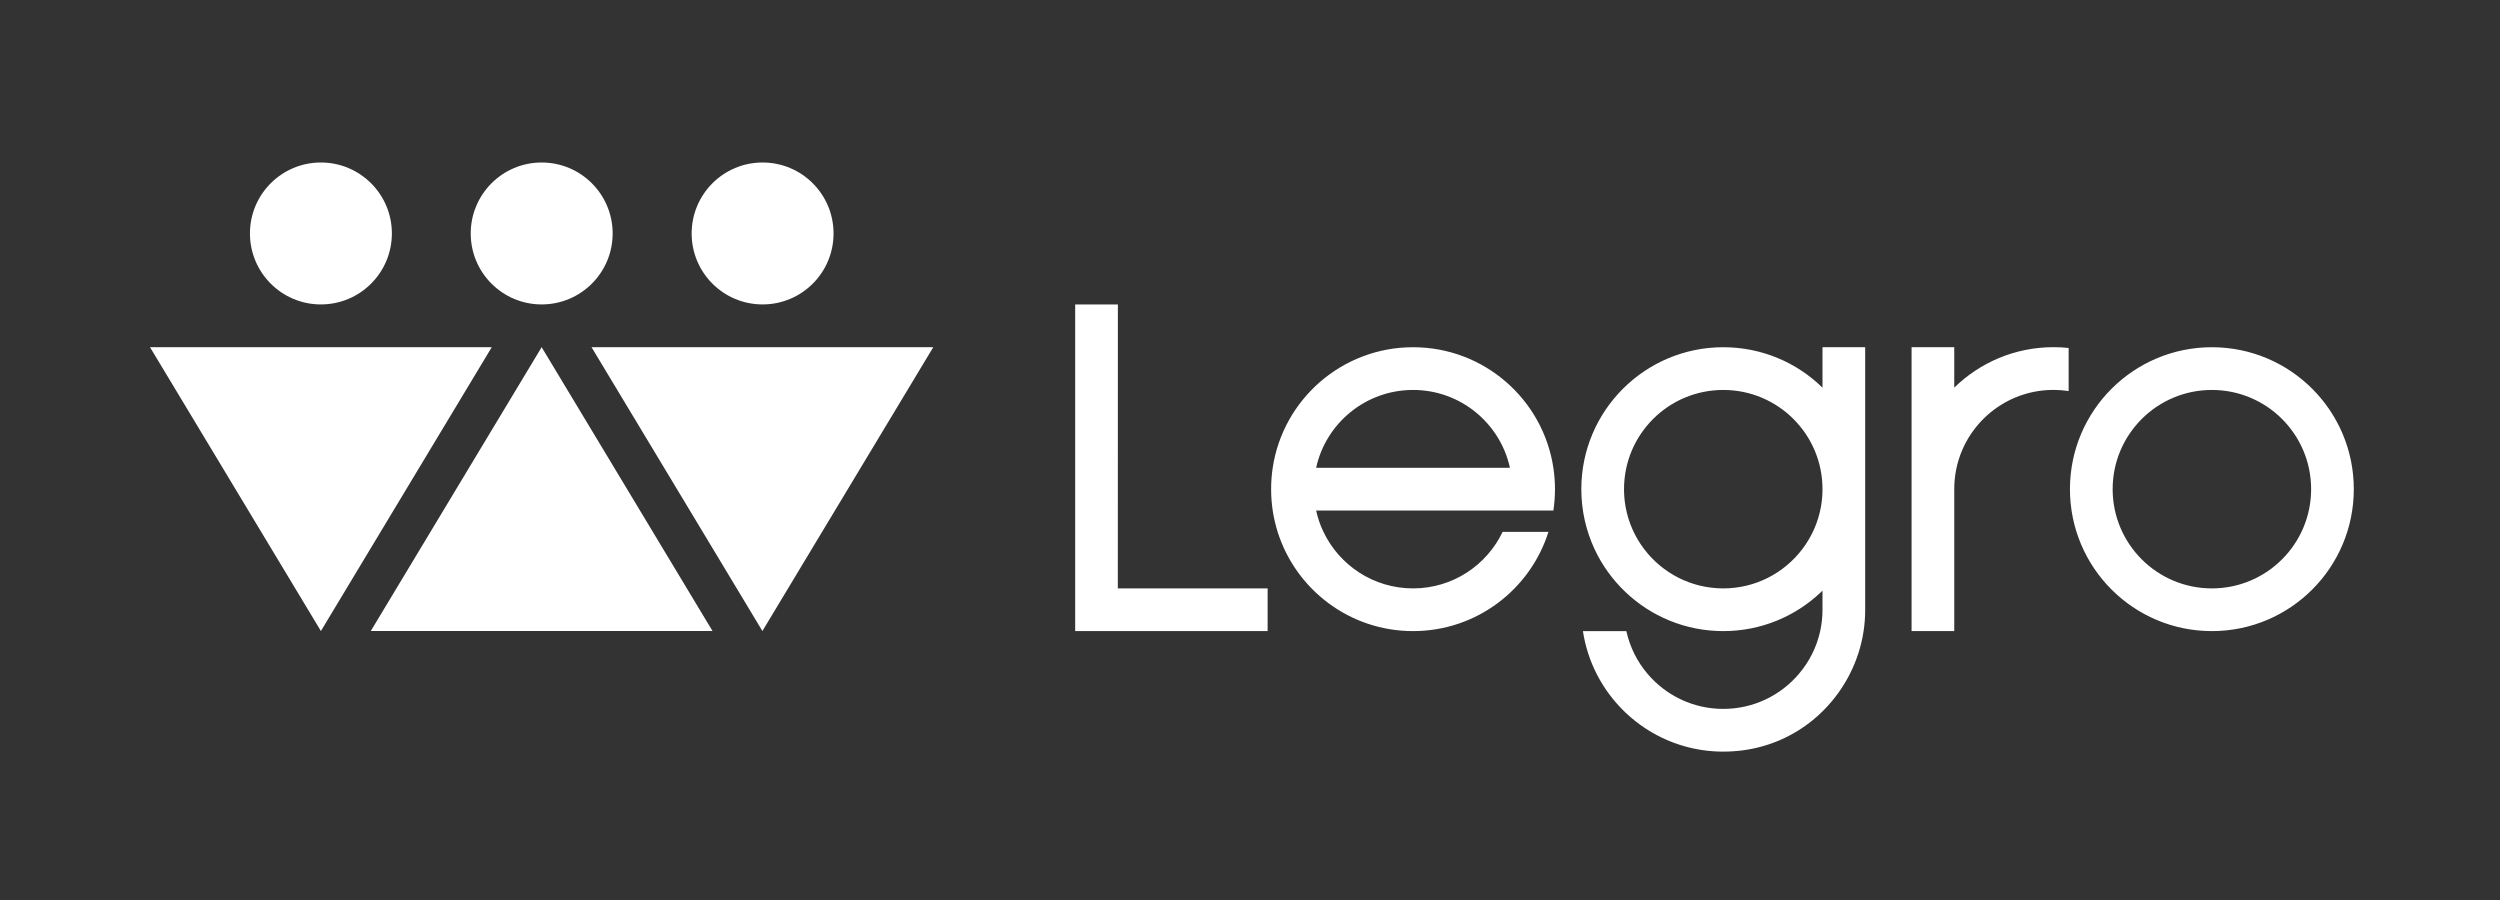
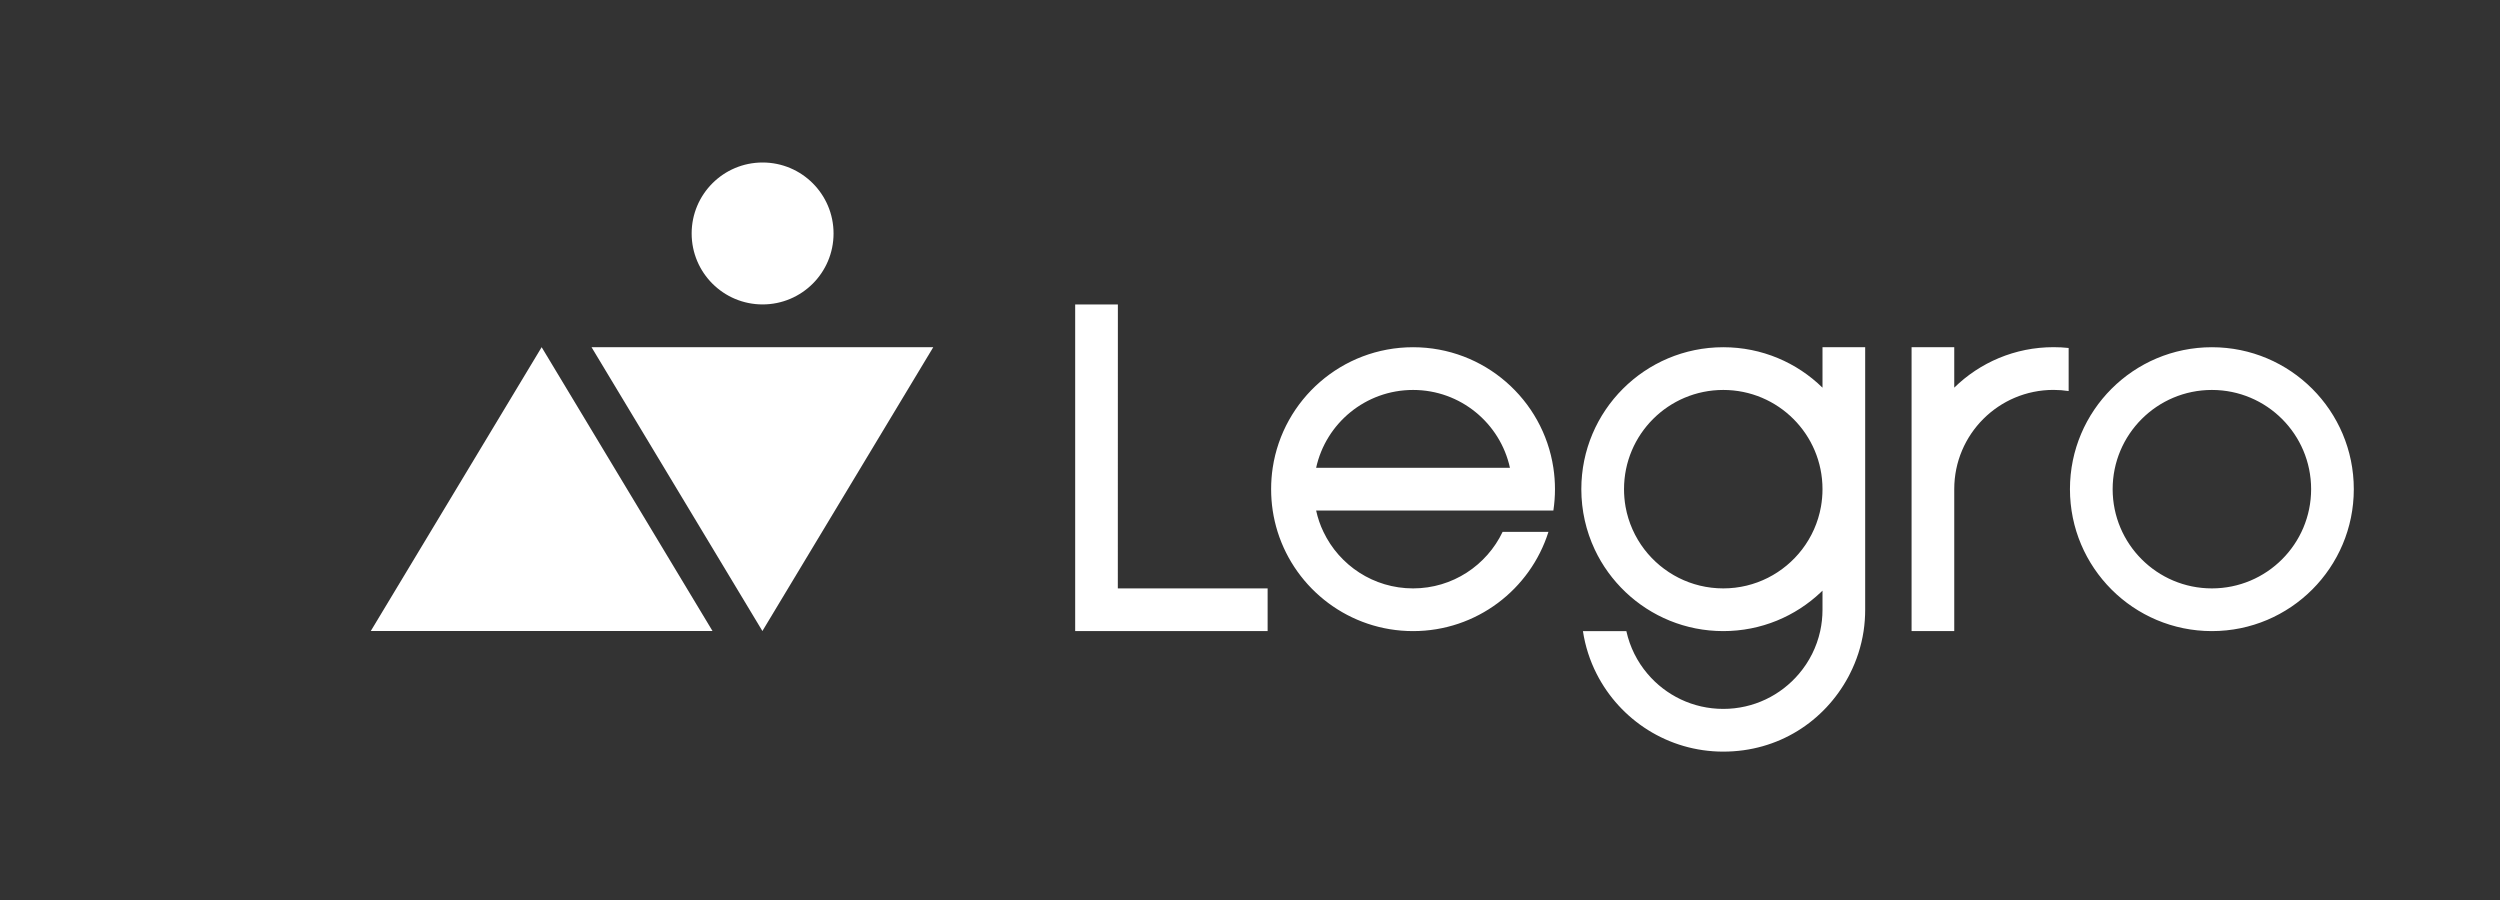
<svg xmlns="http://www.w3.org/2000/svg" width="100" height="36" viewBox="0 0 100 36" fill="none">
  <rect x="0" y="0" width="100" height="36" fill="#333333" stroke="none" />
-   <path d="M12.836 25.241L6 13.887H19.671L12.836 25.241Z" fill="white" />
  <path d="M28.501 25.241H14.831L21.666 13.887L28.501 25.241Z" fill="white" />
  <path d="M30.496 25.241L23.661 13.887H37.331L30.496 25.241Z" fill="white" />
-   <path d="M12.836 6.5C14.404 6.5 15.675 7.77 15.675 9.338C15.675 10.906 14.404 12.177 12.836 12.177C11.268 12.177 9.998 10.906 9.998 9.338C9.998 7.77 11.268 6.5 12.836 6.5Z" fill="white" />
-   <path d="M21.667 6.5C23.235 6.5 24.506 7.771 24.506 9.339C24.506 10.907 23.235 12.177 21.667 12.177C20.099 12.177 18.829 10.907 18.829 9.339C18.829 7.771 20.099 6.5 21.667 6.5Z" fill="white" />
  <path d="M30.504 6.5C32.072 6.5 33.342 7.771 33.342 9.339C33.342 10.907 32.072 12.177 30.504 12.177C28.936 12.177 27.666 10.907 27.666 9.339C27.666 7.771 28.936 6.5 30.504 6.5Z" fill="white" />
  <path d="M74.607 24.388C74.607 24.678 74.586 24.964 74.544 25.244C74.452 25.85 74.264 26.426 73.996 26.952C73.976 26.994 73.954 27.034 73.933 27.075C72.975 28.855 71.143 30.065 68.931 30.065C66.719 30.065 64.802 28.799 63.864 26.952C63.596 26.426 63.409 25.85 63.317 25.244H65.054C65.195 25.885 65.49 26.469 65.901 26.952C66.629 27.812 67.716 28.356 68.931 28.356C70.145 28.356 71.231 27.812 71.959 26.952C72.37 26.469 72.667 25.885 72.808 25.244C72.868 24.969 72.9 24.681 72.9 24.388V23.626C72.88 23.647 72.859 23.666 72.838 23.686C71.819 24.653 70.445 25.244 68.931 25.244C67.417 25.244 66.041 24.652 65.022 23.685C64.512 23.2 64.09 22.622 63.788 21.977C63.445 21.245 63.253 20.428 63.253 19.566C63.253 16.431 65.795 13.889 68.931 13.889C70.476 13.889 71.877 14.505 72.9 15.507V13.889H74.607V24.388ZM56.523 13.889C59.369 13.889 61.724 15.982 62.135 18.713C62.177 18.992 62.199 19.277 62.199 19.566C62.199 19.856 62.177 20.141 62.135 20.42H52.645C52.71 20.719 52.808 21.006 52.938 21.274C53.576 22.612 54.941 23.536 56.523 23.536C58.103 23.536 59.467 22.612 60.105 21.274H61.938C61.213 23.576 59.063 25.244 56.523 25.244C53.982 25.244 51.83 23.576 51.105 21.274C51.019 20.999 50.952 20.713 50.908 20.42C50.866 20.141 50.845 19.856 50.845 19.566C50.845 19.277 50.866 18.992 50.908 18.713C51.319 15.982 53.676 13.889 56.523 13.889ZM88.476 13.889C91.612 13.889 94.152 16.43 94.152 19.566C94.152 22.702 91.612 25.244 88.476 25.244C85.34 25.244 82.798 22.702 82.798 19.566C82.798 16.431 85.34 13.889 88.476 13.889ZM44.713 23.535H50.705V25.242H43.007V12.178H44.715L44.713 23.535ZM78.17 15.506C79.194 14.503 80.596 13.887 82.141 13.887C82.346 13.887 82.547 13.897 82.746 13.919V15.642C82.549 15.612 82.347 15.596 82.141 15.596C79.948 15.596 78.17 17.372 78.17 19.564V25.242H76.463V13.887H78.17V15.506ZM68.931 15.598C66.738 15.598 64.961 17.374 64.961 19.566C64.961 19.806 64.982 20.041 65.022 20.27C65.136 20.903 65.4 21.486 65.776 21.977C66.502 22.924 67.645 23.536 68.931 23.536C70.216 23.536 71.358 22.924 72.084 21.977C72.46 21.486 72.725 20.903 72.838 20.27C72.878 20.041 72.9 19.806 72.9 19.566C72.9 17.374 71.124 15.598 68.931 15.598ZM88.476 15.598C86.283 15.598 84.506 17.375 84.506 19.566C84.506 21.758 86.283 23.536 88.476 23.536C90.667 23.536 92.445 21.759 92.445 19.566C92.445 17.374 90.668 15.598 88.476 15.598ZM56.523 15.598C54.623 15.598 53.035 16.931 52.645 18.713H60.398C60.008 16.931 58.421 15.598 56.523 15.598Z" fill="white" />
</svg>